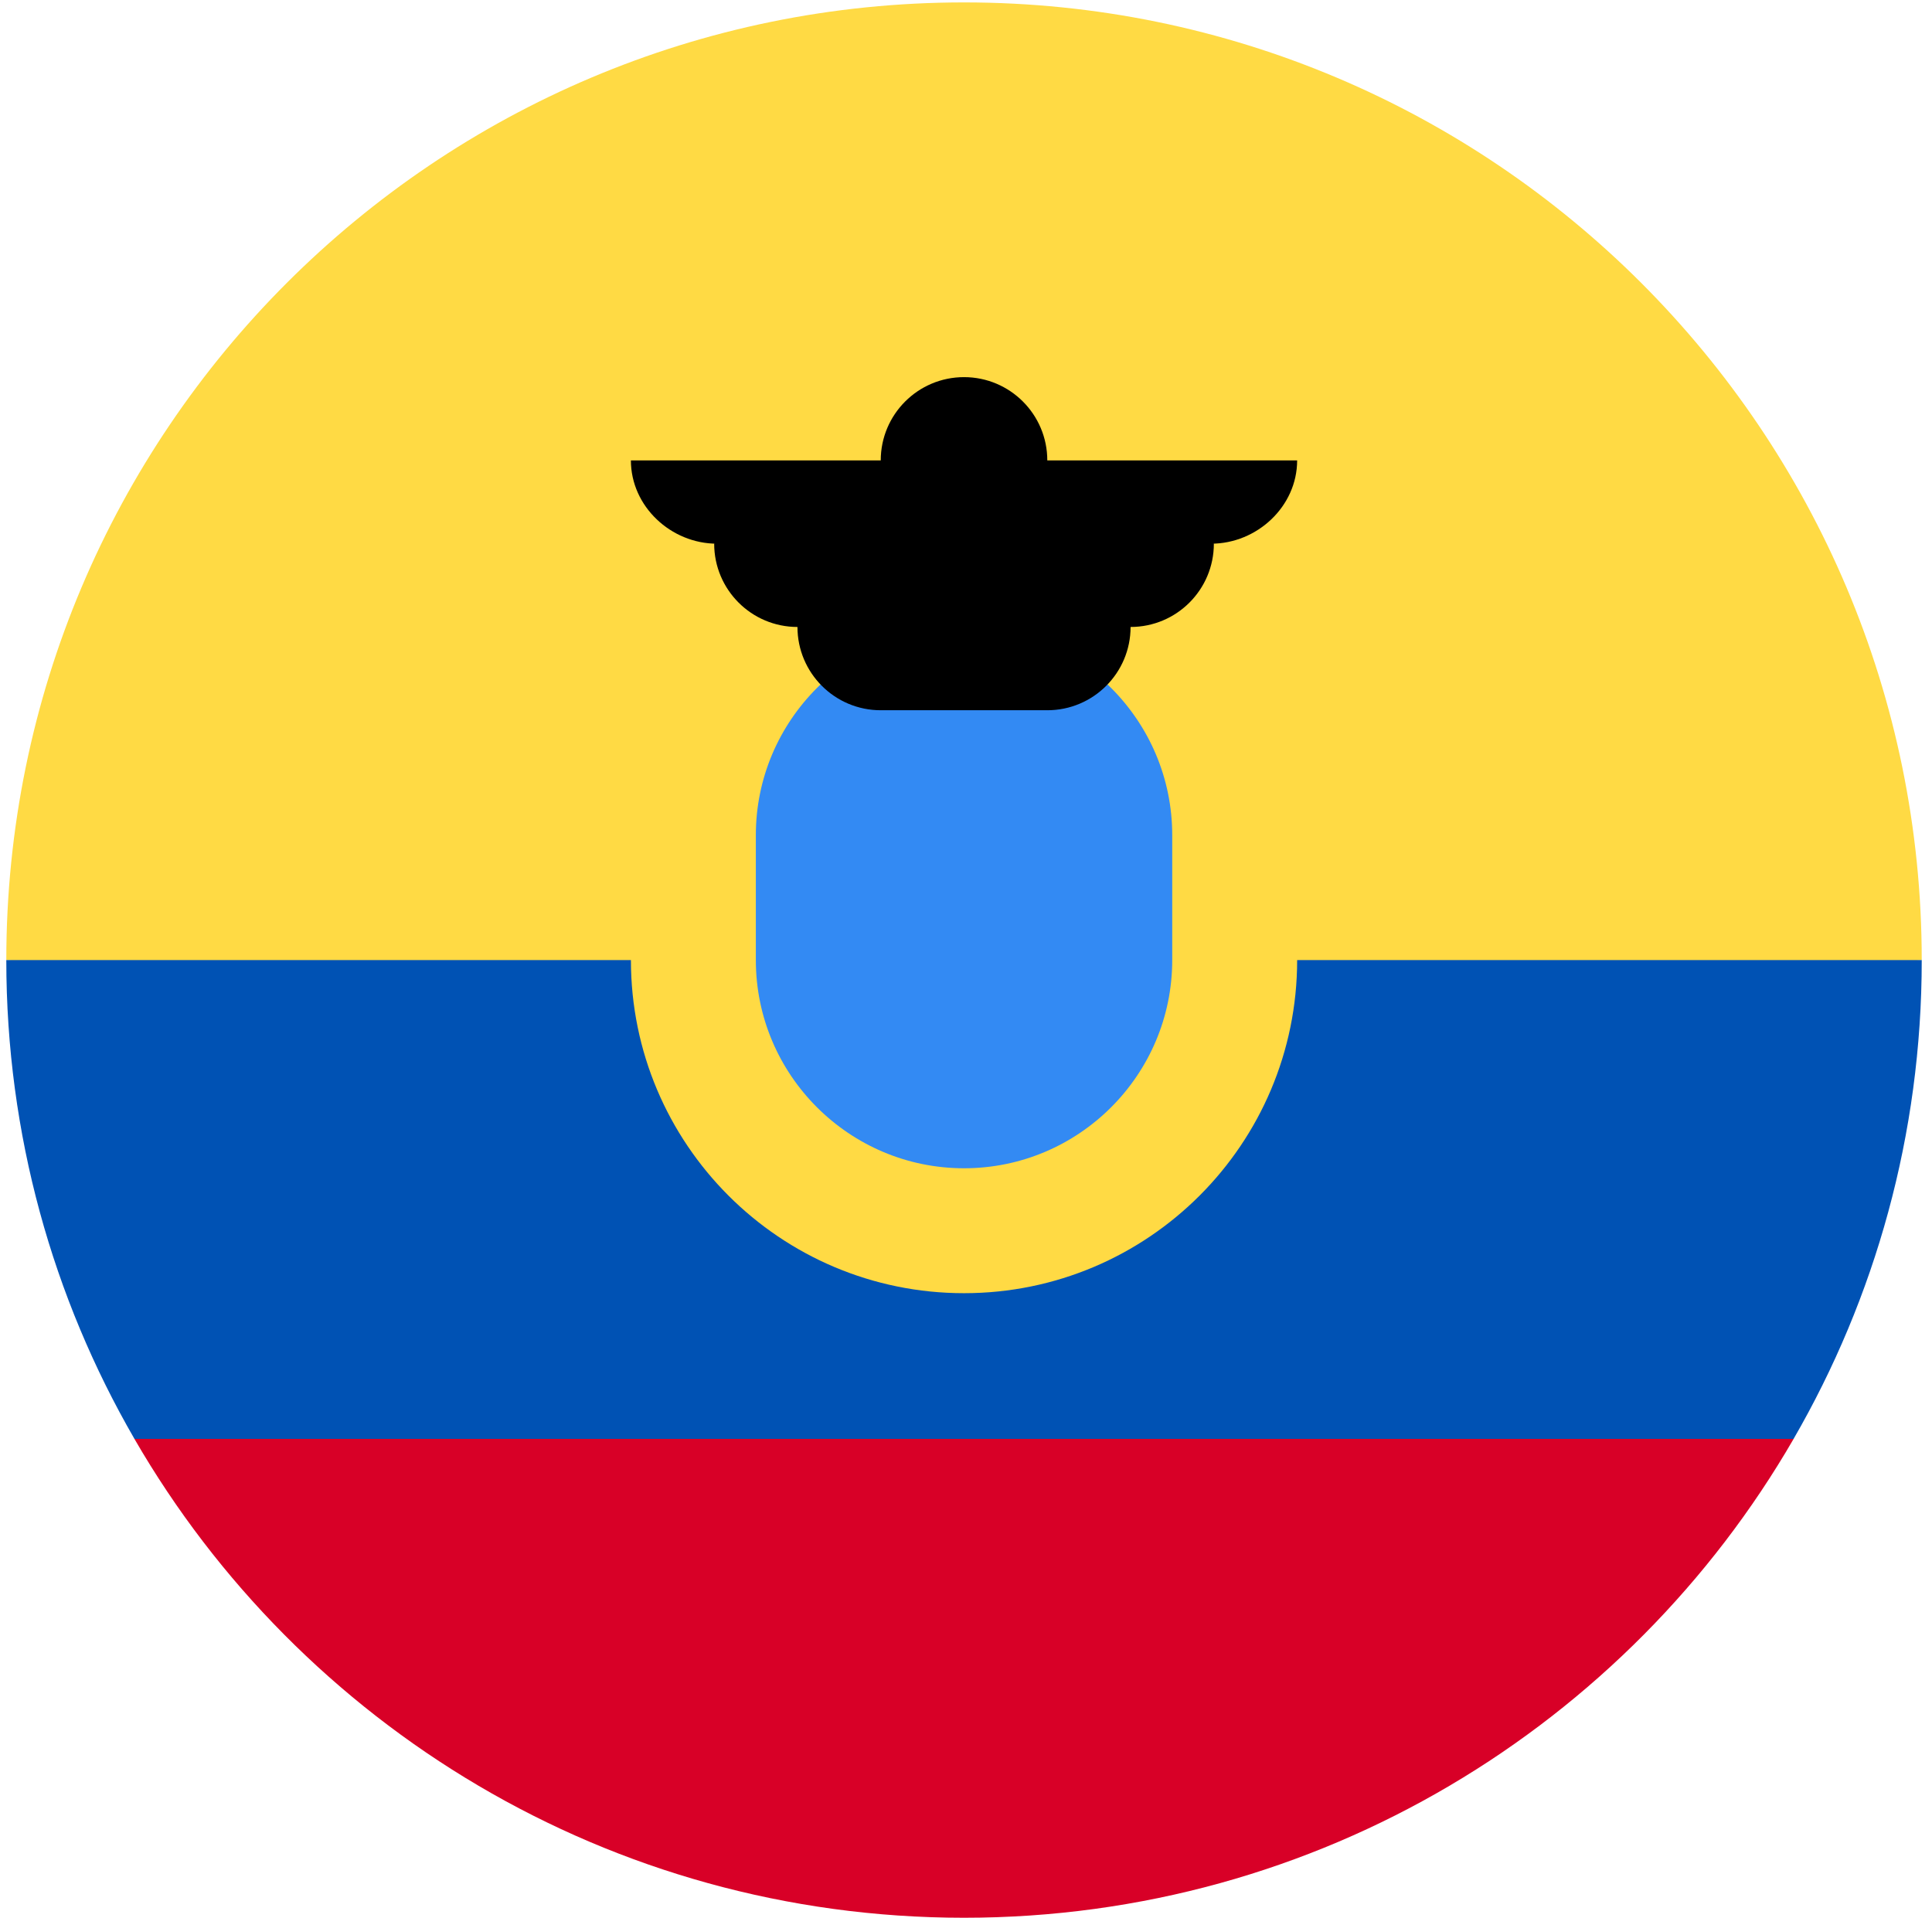
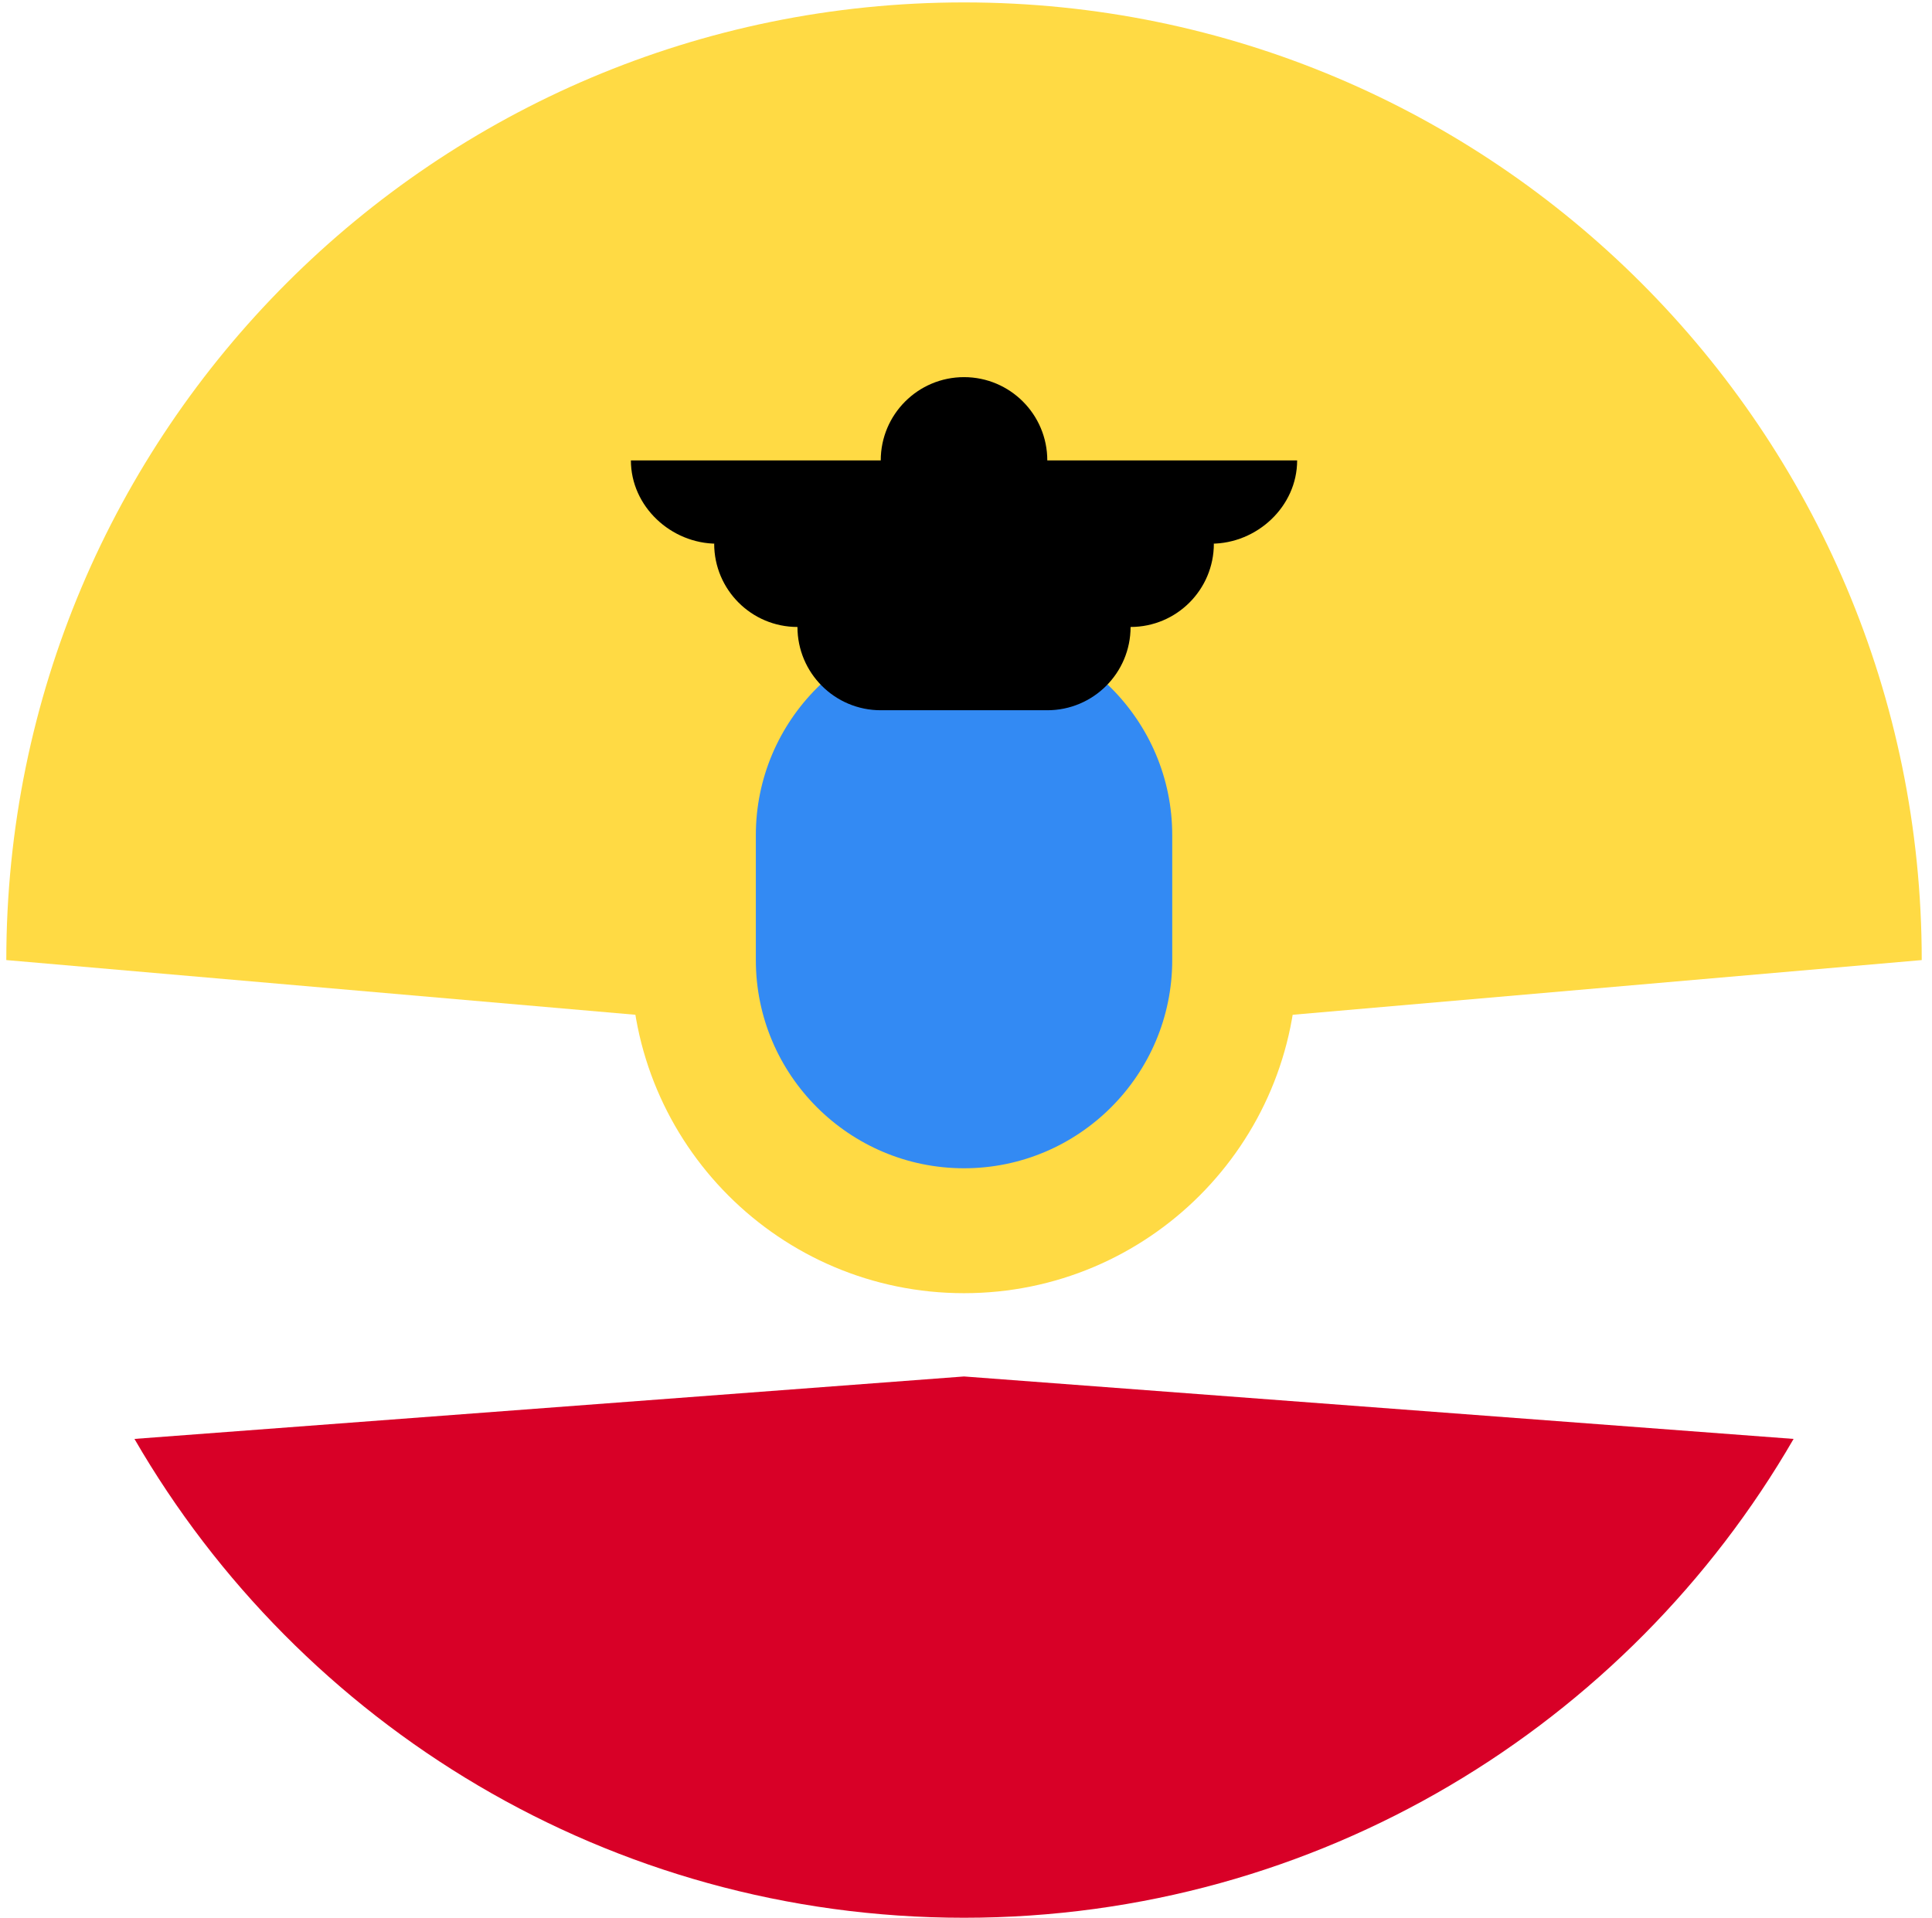
<svg xmlns="http://www.w3.org/2000/svg" width="141" height="140" viewBox="0 0 141 140" fill="none">
  <g clip-path="url(#clip0_6564_12095)">
    <path d="M0.46 70.071C0.46 31.469 31.754 0.176 70.356 0.176C108.958 0.176 140.251 31.469 140.251 70.071L70.356 76.149L0.46 70.071Z" fill="#FFDA44" />
    <path d="M9.813 105.019C21.899 125.911 44.485 139.967 70.356 139.967C96.227 139.967 118.813 125.911 130.899 105.019L70.356 100.461L9.813 105.019Z" fill="#D80027" />
-     <path d="M130.898 105.018C136.845 94.737 140.251 82.802 140.251 70.07H0.46C0.46 82.802 3.866 94.737 9.813 105.018H130.898Z" fill="#0052B4" />
    <path d="M70.356 94.383C83.783 94.383 94.668 83.498 94.668 70.071C94.668 56.644 83.783 45.76 70.356 45.76C56.929 45.76 46.045 56.644 46.045 70.071C46.045 83.498 56.929 94.383 70.356 94.383Z" fill="#FFDA44" />
    <path d="M70.357 85.266C61.978 85.266 55.162 78.449 55.162 70.071V60.954C55.162 52.576 61.979 45.76 70.357 45.76C78.735 45.76 85.551 52.576 85.551 60.954V70.071C85.551 78.45 78.735 85.266 70.357 85.266Z" fill="#338AF3" />
    <path d="M94.667 33.603H76.433C76.433 30.247 73.712 27.525 70.356 27.525C66.999 27.525 64.278 30.247 64.278 33.603H46.044C46.044 36.96 48.968 39.681 52.324 39.681H52.122C52.122 43.038 54.843 45.759 58.2 45.759C58.2 49.116 60.921 51.837 64.278 51.837H76.433C79.79 51.837 82.511 49.116 82.511 45.759C85.868 45.759 88.589 43.038 88.589 39.681H88.387C91.744 39.681 94.667 36.96 94.667 33.603V33.603Z" fill="black" />
  </g>
  <defs>
    <clipPath id="clip0_6564_12095">
      <rect width="139.791" height="139.791" fill="white" transform="translate(0.46 0.176)" />
    </clipPath>
  </defs>
</svg>